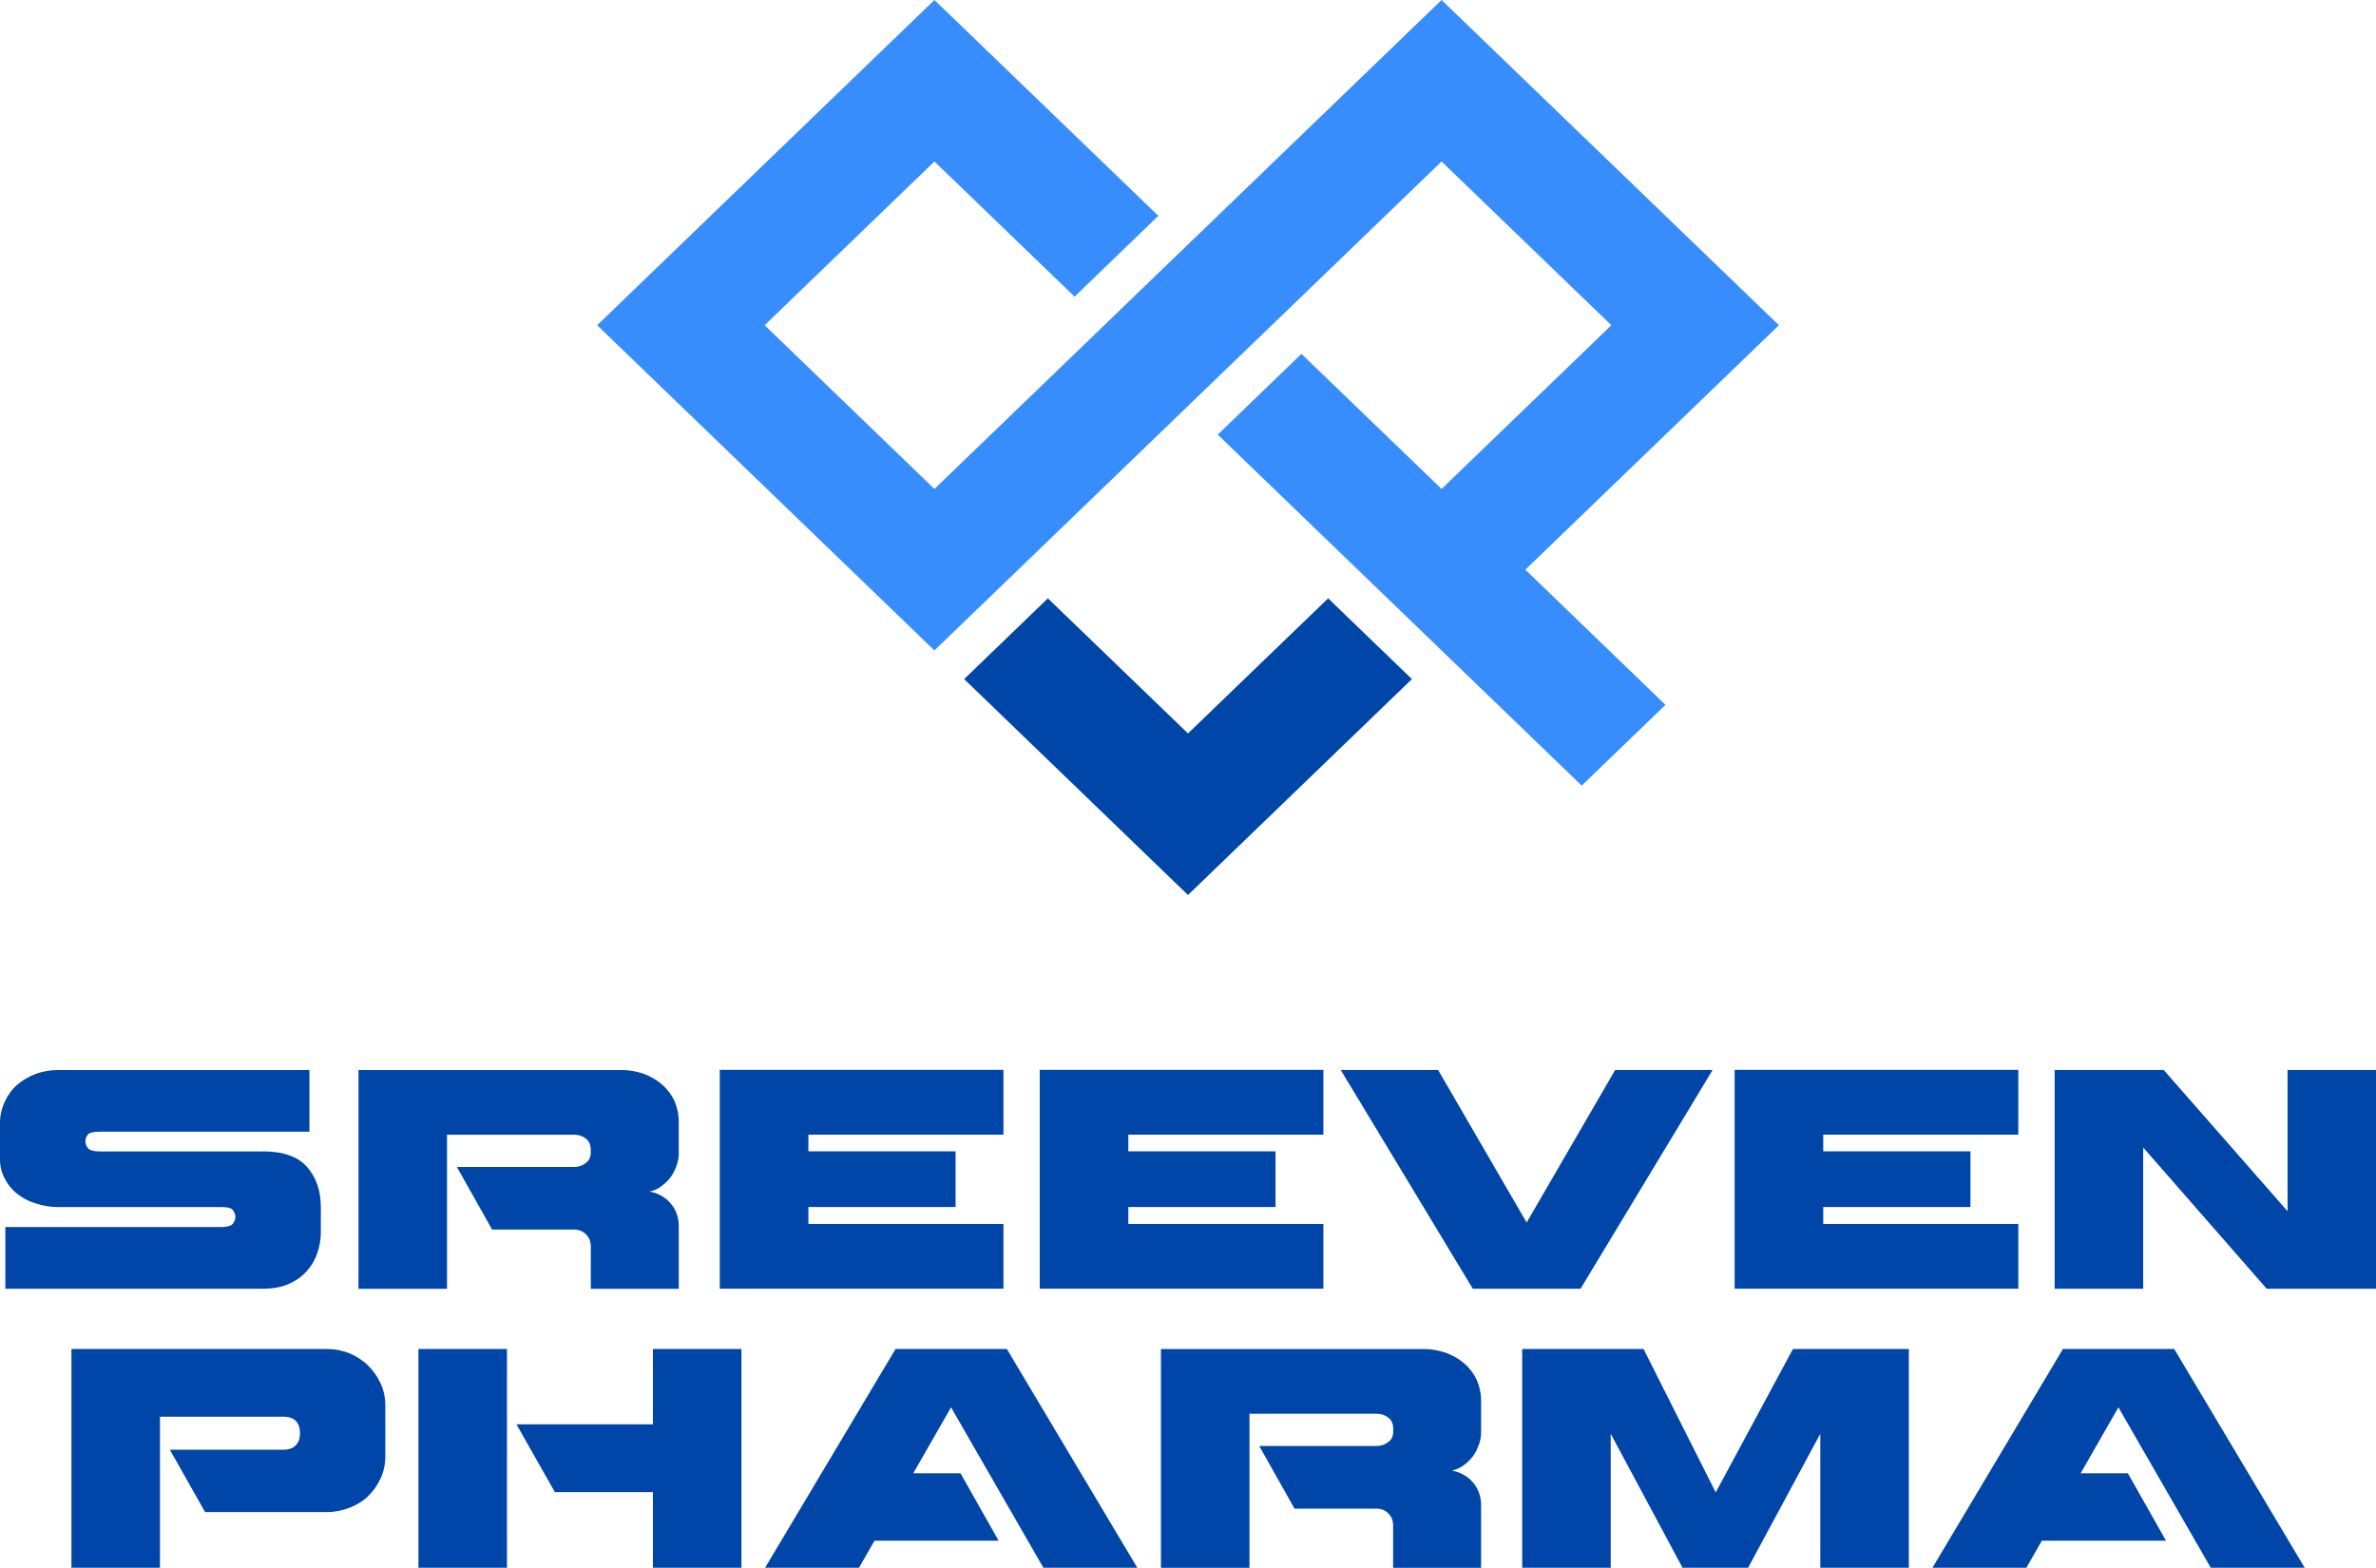
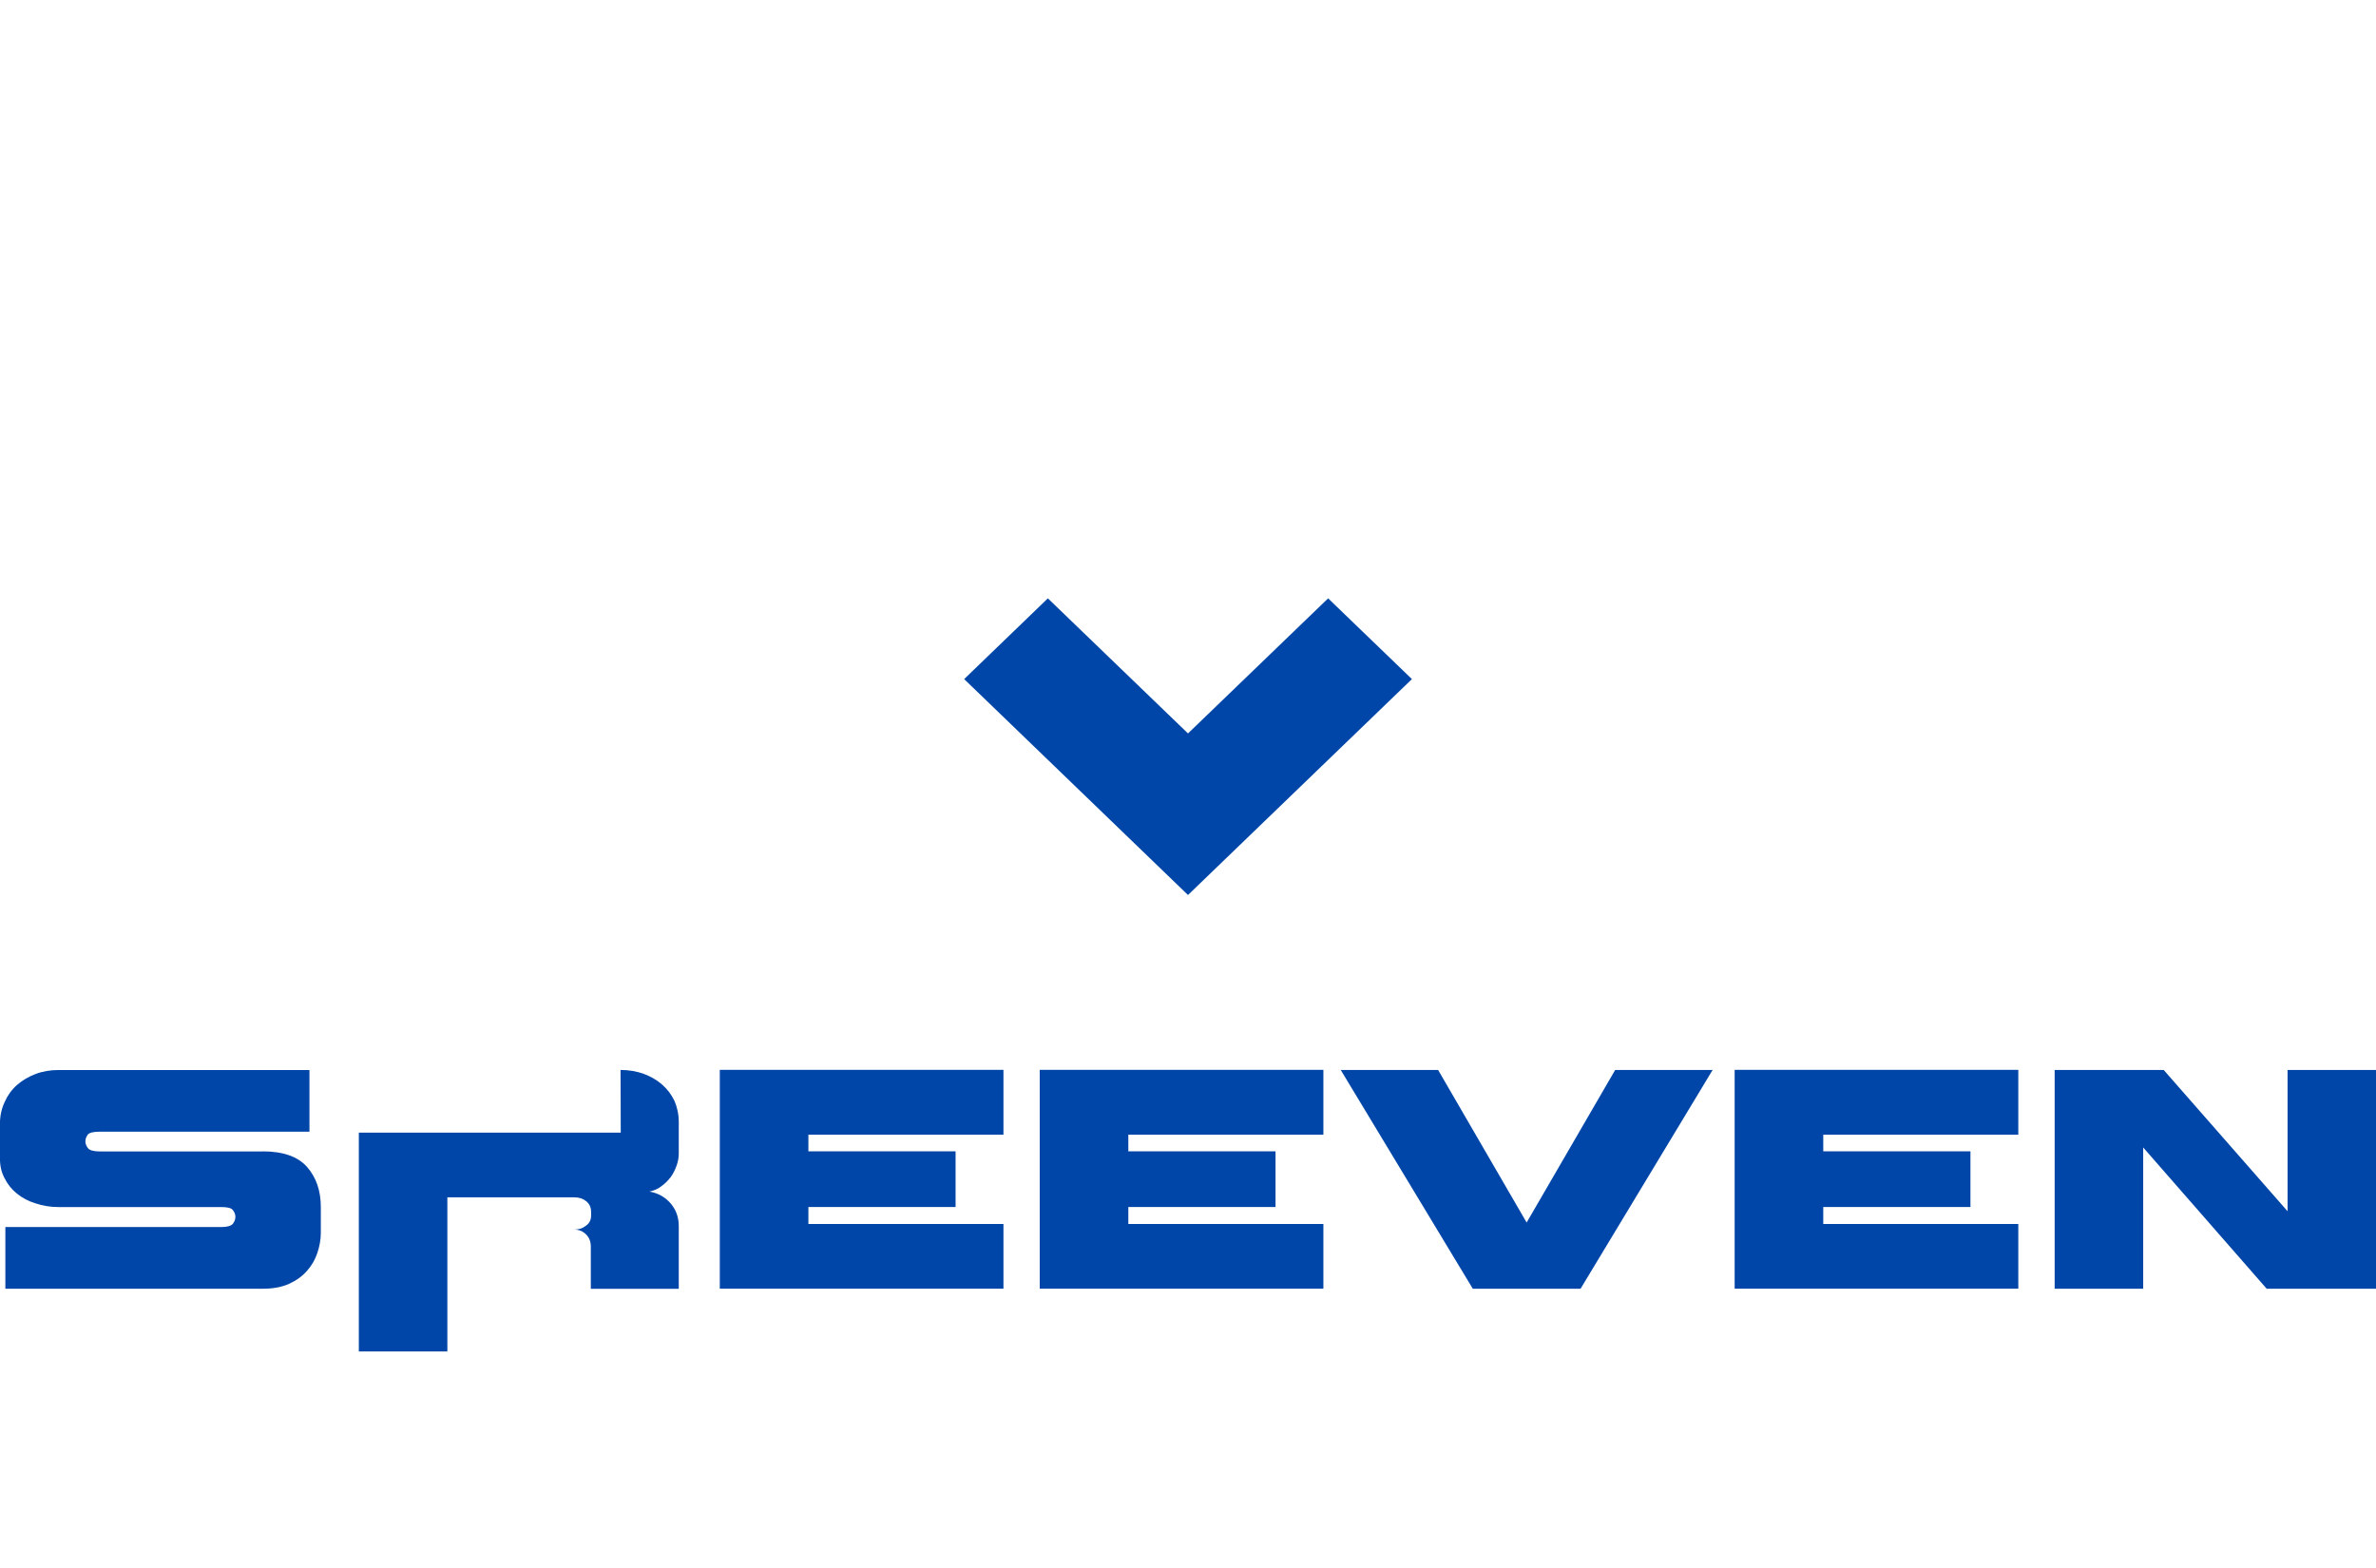
<svg xmlns="http://www.w3.org/2000/svg" xml:space="preserve" width="100mm" height="65.99mm" version="1.1" style="shape-rendering:geometricPrecision; text-rendering:geometricPrecision; image-rendering:optimizeQuality; fill-rule:evenodd; clip-rule:evenodd" viewBox="0 0 330.1 217.84">
  <defs>
    <style type="text/css">
   
    .fil1 {fill:#0046A8}
    .fil2 {fill:#0046A8;fill-rule:nonzero}
    .fil0 {fill:#378DFC;fill-rule:nonzero}
   
  </style>
  </defs>
  <g id="Layer_x0020_1">
    <g id="_3041115991744">
      <g>
-         <polygon class="fil0" points="170.87,50.8 129.82,90.38 82.96,45.19 129.82,0 141.46,11.22 160.93,29.99 149.29,41.22 129.82,22.44 106.23,45.19 129.82,67.94 153.42,45.19 159.23,39.58 200.28,0 247.15,45.19 200.28,90.38 219.75,109.16 231.39,97.94 211.92,79.16 200.28,90.38 169.18,60.39 180.81,49.17 200.28,67.94 223.87,45.19 200.28,22.44 176.69,45.19 170.87,50.8 " />
        <polygon class="fil1" points="184.52,83.14 165.05,101.91 145.58,83.14 133.95,94.36 165.05,124.36 196.16,94.36 " />
      </g>
      <g>
-         <path class="fil2" d="M-0 179.07m36.47 -19.09c2.85,0 4.9,0.72 6.17,2.15 1.27,1.44 1.93,3.29 1.93,5.62l0 3.51c0,0.97 -0.17,1.9 -0.48,2.83 -0.31,0.93 -0.79,1.77 -1.44,2.49 -0.66,0.76 -1.49,1.35 -2.5,1.81 -1.01,0.46 -2.23,0.68 -3.68,0.68l-35.73 0 0 -8.57 29.99 0c0.83,0 1.4,-0.17 1.62,-0.46 0.22,-0.3 0.35,-0.59 0.35,-0.97 0,-0.34 -0.13,-0.63 -0.35,-0.93 -0.22,-0.3 -0.79,-0.42 -1.62,-0.42l-22.64 0c-1.09,0 -2.15,-0.17 -3.15,-0.51 -1.01,-0.3 -1.84,-0.76 -2.58,-1.35 -0.74,-0.59 -1.31,-1.31 -1.71,-2.11 -0.44,-0.8 -0.66,-1.73 -0.66,-2.74l0 -4.9c0,-1.06 0.22,-2.07 0.66,-3 0.39,-0.89 0.96,-1.69 1.71,-2.36 0.74,-0.63 1.58,-1.14 2.58,-1.52 1.01,-0.38 2.06,-0.55 3.15,-0.55l34.9 0 0 8.57 -29.16 0c-0.83,0 -1.4,0.13 -1.62,0.38 -0.22,0.3 -0.35,0.59 -0.35,0.97 0,0.34 0.13,0.63 0.35,0.93 0.22,0.3 0.79,0.46 1.62,0.46l22.64 0zm13.35 19.09m36.39 -30.4c1.09,0 2.15,0.17 3.15,0.51 1.01,0.38 1.84,0.84 2.58,1.48 0.74,0.63 1.31,1.39 1.75,2.28 0.39,0.89 0.61,1.9 0.61,2.96l0 4.35c0,0.55 -0.09,1.14 -0.31,1.73 -0.22,0.59 -0.48,1.14 -0.83,1.6 -0.39,0.51 -0.83,0.93 -1.31,1.27 -0.48,0.38 -1.05,0.59 -1.62,0.72 1.23,0.21 2.23,0.8 2.98,1.69 0.74,0.89 1.09,1.94 1.09,3.08l0 8.74 -12.22 0 0 -6.04c-0.04,-0.63 -0.26,-1.14 -0.7,-1.56 -0.44,-0.42 -0.96,-0.63 -1.62,-0.63l-11.39 0 -4.9 -8.7 16.24 0c0.66,0 1.18,-0.17 1.66,-0.55 0.48,-0.34 0.7,-0.8 0.7,-1.44l0 -0.46c0,-0.63 -0.22,-1.1 -0.66,-1.48 -0.48,-0.38 -1.01,-0.55 -1.66,-0.55l-17.65 0 0 21.41 -12.3 0 0 -30.4 36.39 0zm13.79 30.4m39.41 -30.4l0 8.99 -27.1 0 0 2.32 20.45 0 0 7.73 -20.45 0 0 2.36 27.1 0 0 8.99 -39.41 0 0 -30.4 39.41 0zm5.04 30.4m39.41 -30.4l0 8.99 -27.1 0 0 2.32 20.45 0 0 7.73 -20.45 0 0 2.36 27.1 0 0 8.99 -39.41 0 0 -30.4 39.41 0zm2.41 30.4m51.67 -30.4l-18.35 30.4 -14.97 0 -18.35 -30.4 13.53 0 12.3 21.2 12.3 -21.2 13.53 0zm3.06 30.4m39.41 -30.4l0 8.99 -27.1 0 0 2.32 20.45 0 0 7.73 -20.45 0 0 2.36 27.1 0 0 8.99 -39.41 0 0 -30.4 39.41 0zm5.04 30.4m44.66 -30.4l0 30.4 -15.19 0 -17.16 -19.63 0 19.63 -12.3 0 0 -30.4 15.15 0 17.21 19.63 0 -19.63 12.3 0z" />
-         <path class="fil2" d="M9.92 217.84m35.51 -30.4c1.09,0 2.1,0.21 3.11,0.59 0.96,0.42 1.84,0.97 2.58,1.69 0.74,0.72 1.31,1.56 1.75,2.49 0.44,0.97 0.66,1.98 0.66,3.04l0 7.05c0,1.14 -0.22,2.2 -0.66,3.12 -0.44,0.97 -1.01,1.77 -1.75,2.49 -0.74,0.72 -1.62,1.22 -2.58,1.6 -1.01,0.38 -2.01,0.59 -3.11,0.59l-16.94 0 -4.9 -8.66 15.76 0c0.74,0 1.36,-0.21 1.75,-0.63 0.39,-0.42 0.57,-0.93 0.57,-1.56l0 -0.21c0,-0.63 -0.17,-1.14 -0.53,-1.56 -0.39,-0.42 -0.96,-0.63 -1.8,-0.63l-17.12 0 0 20.99 -12.3 0 0 -30.4 35.51 0zm12.7 30.4m44.88 -30.4l0 30.4 -12.3 0 0 -10.51 -13.62 0 -5.34 -9.42 18.96 0 0 -10.47 12.3 0zm-32.58 0l0 30.4 -12.3 0 0 -30.4 12.3 0zm35.86 30.4m20.58 -13.13l6.57 0 5.3 9.37 -17.25 0 -2.15 3.76 -13.05 0 18.13 -30.4 15.46 0 18.13 30.4 -13.05 0 -12.83 -22.29 -5.25 9.16zm34.42 13.13m36.39 -30.4c1.09,0 2.15,0.17 3.15,0.51 1.01,0.38 1.84,0.84 2.58,1.48 0.74,0.63 1.31,1.39 1.75,2.28 0.39,0.89 0.61,1.9 0.61,2.96l0 4.35c0,0.55 -0.09,1.14 -0.31,1.73 -0.22,0.59 -0.48,1.14 -0.83,1.6 -0.39,0.51 -0.83,0.93 -1.31,1.27 -0.48,0.38 -1.05,0.59 -1.62,0.72 1.23,0.21 2.23,0.8 2.98,1.69 0.74,0.89 1.09,1.94 1.09,3.08l0 8.74 -12.22 0 0 -6.04c-0.04,-0.63 -0.26,-1.14 -0.7,-1.56 -0.44,-0.42 -0.96,-0.63 -1.62,-0.63l-11.38 0 -4.9 -8.7 16.25 0c0.66,0 1.18,-0.17 1.66,-0.55 0.48,-0.34 0.7,-0.8 0.7,-1.44l0 -0.46c0,-0.63 -0.22,-1.1 -0.66,-1.48 -0.48,-0.38 -1.01,-0.55 -1.66,-0.55l-17.65 0 0 21.41 -12.3 0 0 -30.4 36.39 0zm13.79 30.4m53.73 -30.4l0 30.4 -12.3 0 0 -18.62 -10.03 18.62 -9.11 0 -9.98 -18.62 0 18.62 -12.3 0 0 -30.4 16.86 0 10.03 19.93 10.73 -19.93 16.11 0zm3.28 30.4m20.58 -13.13l6.57 0 5.3 9.37 -17.25 0 -2.15 3.76 -13.05 0 18.13 -30.4 15.46 0 18.13 30.4 -13.05 0 -12.83 -22.29 -5.25 9.16z" />
+         <path class="fil2" d="M-0 179.07m36.47 -19.09c2.85,0 4.9,0.72 6.17,2.15 1.27,1.44 1.93,3.29 1.93,5.62l0 3.51c0,0.97 -0.17,1.9 -0.48,2.83 -0.31,0.93 -0.79,1.77 -1.44,2.49 -0.66,0.76 -1.49,1.35 -2.5,1.81 -1.01,0.46 -2.23,0.68 -3.68,0.68l-35.73 0 0 -8.57 29.99 0c0.83,0 1.4,-0.17 1.62,-0.46 0.22,-0.3 0.35,-0.59 0.35,-0.97 0,-0.34 -0.13,-0.63 -0.35,-0.93 -0.22,-0.3 -0.79,-0.42 -1.62,-0.42l-22.64 0c-1.09,0 -2.15,-0.17 -3.15,-0.51 -1.01,-0.3 -1.84,-0.76 -2.58,-1.35 -0.74,-0.59 -1.31,-1.31 -1.71,-2.11 -0.44,-0.8 -0.66,-1.73 -0.66,-2.74l0 -4.9c0,-1.06 0.22,-2.07 0.66,-3 0.39,-0.89 0.96,-1.69 1.71,-2.36 0.74,-0.63 1.58,-1.14 2.58,-1.52 1.01,-0.38 2.06,-0.55 3.15,-0.55l34.9 0 0 8.57 -29.16 0c-0.83,0 -1.4,0.13 -1.62,0.38 -0.22,0.3 -0.35,0.59 -0.35,0.97 0,0.34 0.13,0.63 0.35,0.93 0.22,0.3 0.79,0.46 1.62,0.46l22.64 0zm13.35 19.09m36.39 -30.4c1.09,0 2.15,0.17 3.15,0.51 1.01,0.38 1.84,0.84 2.58,1.48 0.74,0.63 1.31,1.39 1.75,2.28 0.39,0.89 0.61,1.9 0.61,2.96l0 4.35c0,0.55 -0.09,1.14 -0.31,1.73 -0.22,0.59 -0.48,1.14 -0.83,1.6 -0.39,0.51 -0.83,0.93 -1.31,1.27 -0.48,0.38 -1.05,0.59 -1.62,0.72 1.23,0.21 2.23,0.8 2.98,1.69 0.74,0.89 1.09,1.94 1.09,3.08l0 8.74 -12.22 0 0 -6.04c-0.04,-0.63 -0.26,-1.14 -0.7,-1.56 -0.44,-0.42 -0.96,-0.63 -1.62,-0.63c0.66,0 1.18,-0.17 1.66,-0.55 0.48,-0.34 0.7,-0.8 0.7,-1.44l0 -0.46c0,-0.63 -0.22,-1.1 -0.66,-1.48 -0.48,-0.38 -1.01,-0.55 -1.66,-0.55l-17.65 0 0 21.41 -12.3 0 0 -30.4 36.39 0zm13.79 30.4m39.41 -30.4l0 8.99 -27.1 0 0 2.32 20.45 0 0 7.73 -20.45 0 0 2.36 27.1 0 0 8.99 -39.41 0 0 -30.4 39.41 0zm5.04 30.4m39.41 -30.4l0 8.99 -27.1 0 0 2.32 20.45 0 0 7.73 -20.45 0 0 2.36 27.1 0 0 8.99 -39.41 0 0 -30.4 39.41 0zm2.41 30.4m51.67 -30.4l-18.35 30.4 -14.97 0 -18.35 -30.4 13.53 0 12.3 21.2 12.3 -21.2 13.53 0zm3.06 30.4m39.41 -30.4l0 8.99 -27.1 0 0 2.32 20.45 0 0 7.73 -20.45 0 0 2.36 27.1 0 0 8.99 -39.41 0 0 -30.4 39.41 0zm5.04 30.4m44.66 -30.4l0 30.4 -15.19 0 -17.16 -19.63 0 19.63 -12.3 0 0 -30.4 15.15 0 17.21 19.63 0 -19.63 12.3 0z" />
      </g>
    </g>
  </g>
</svg>